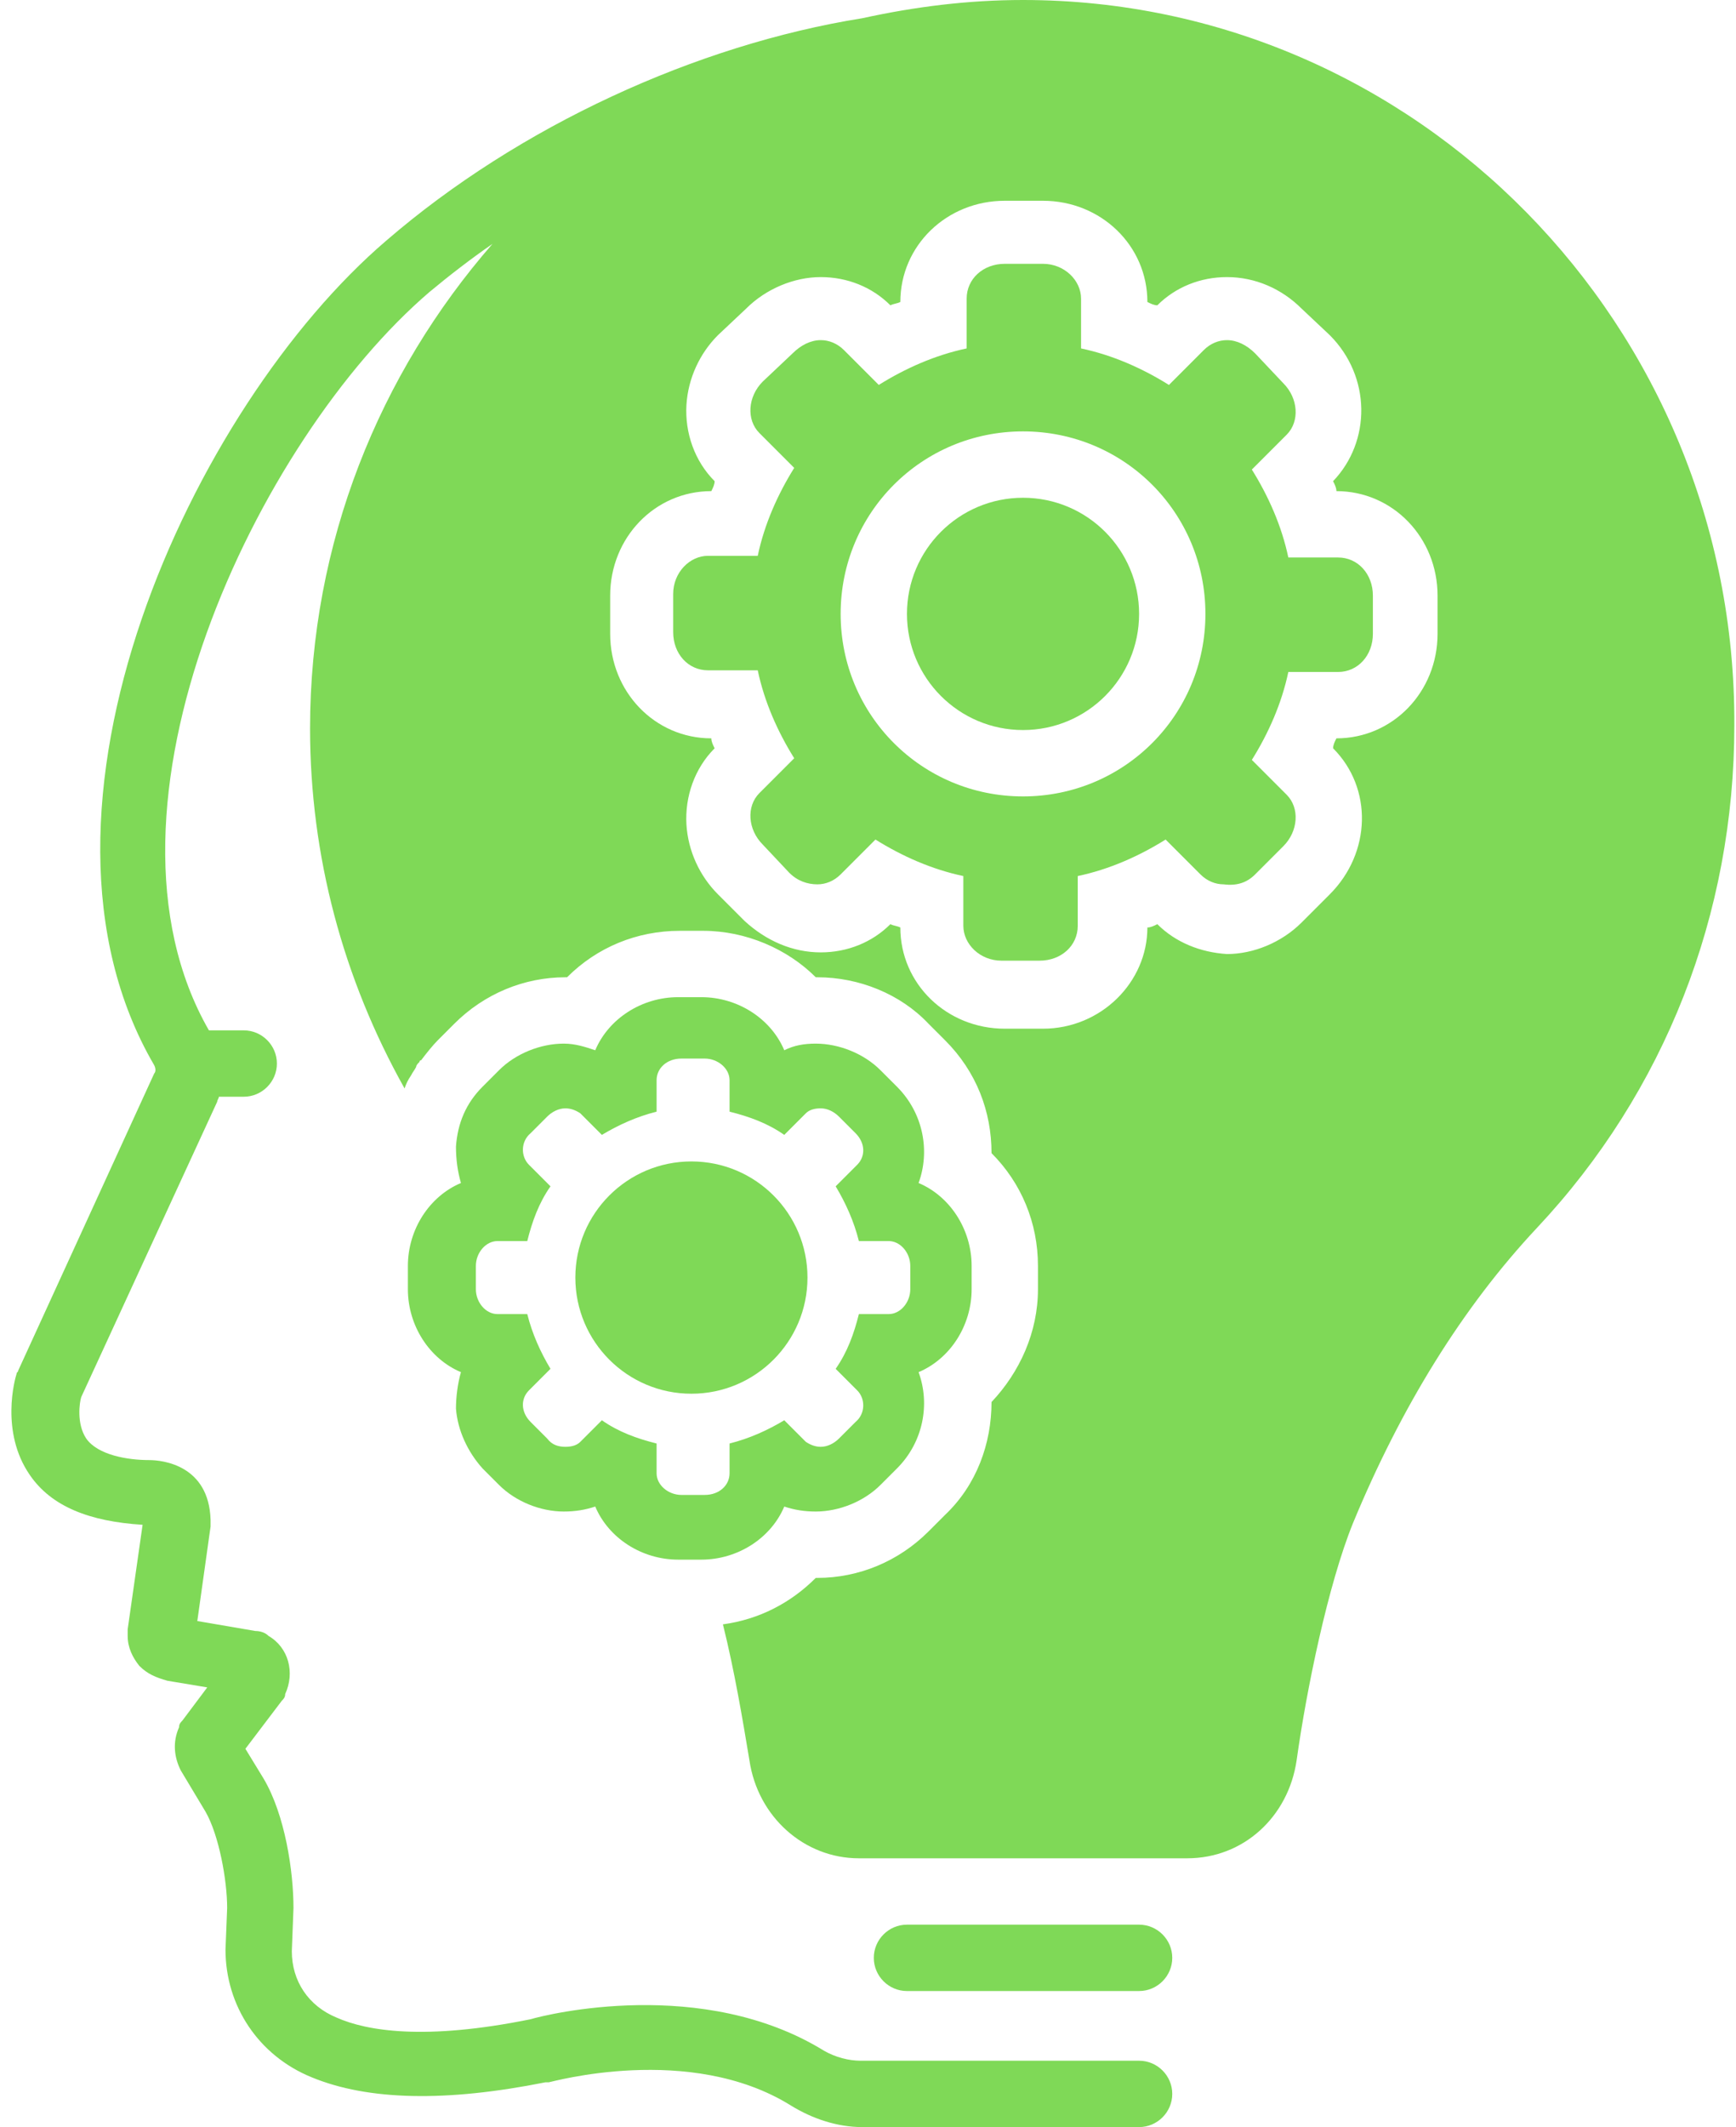
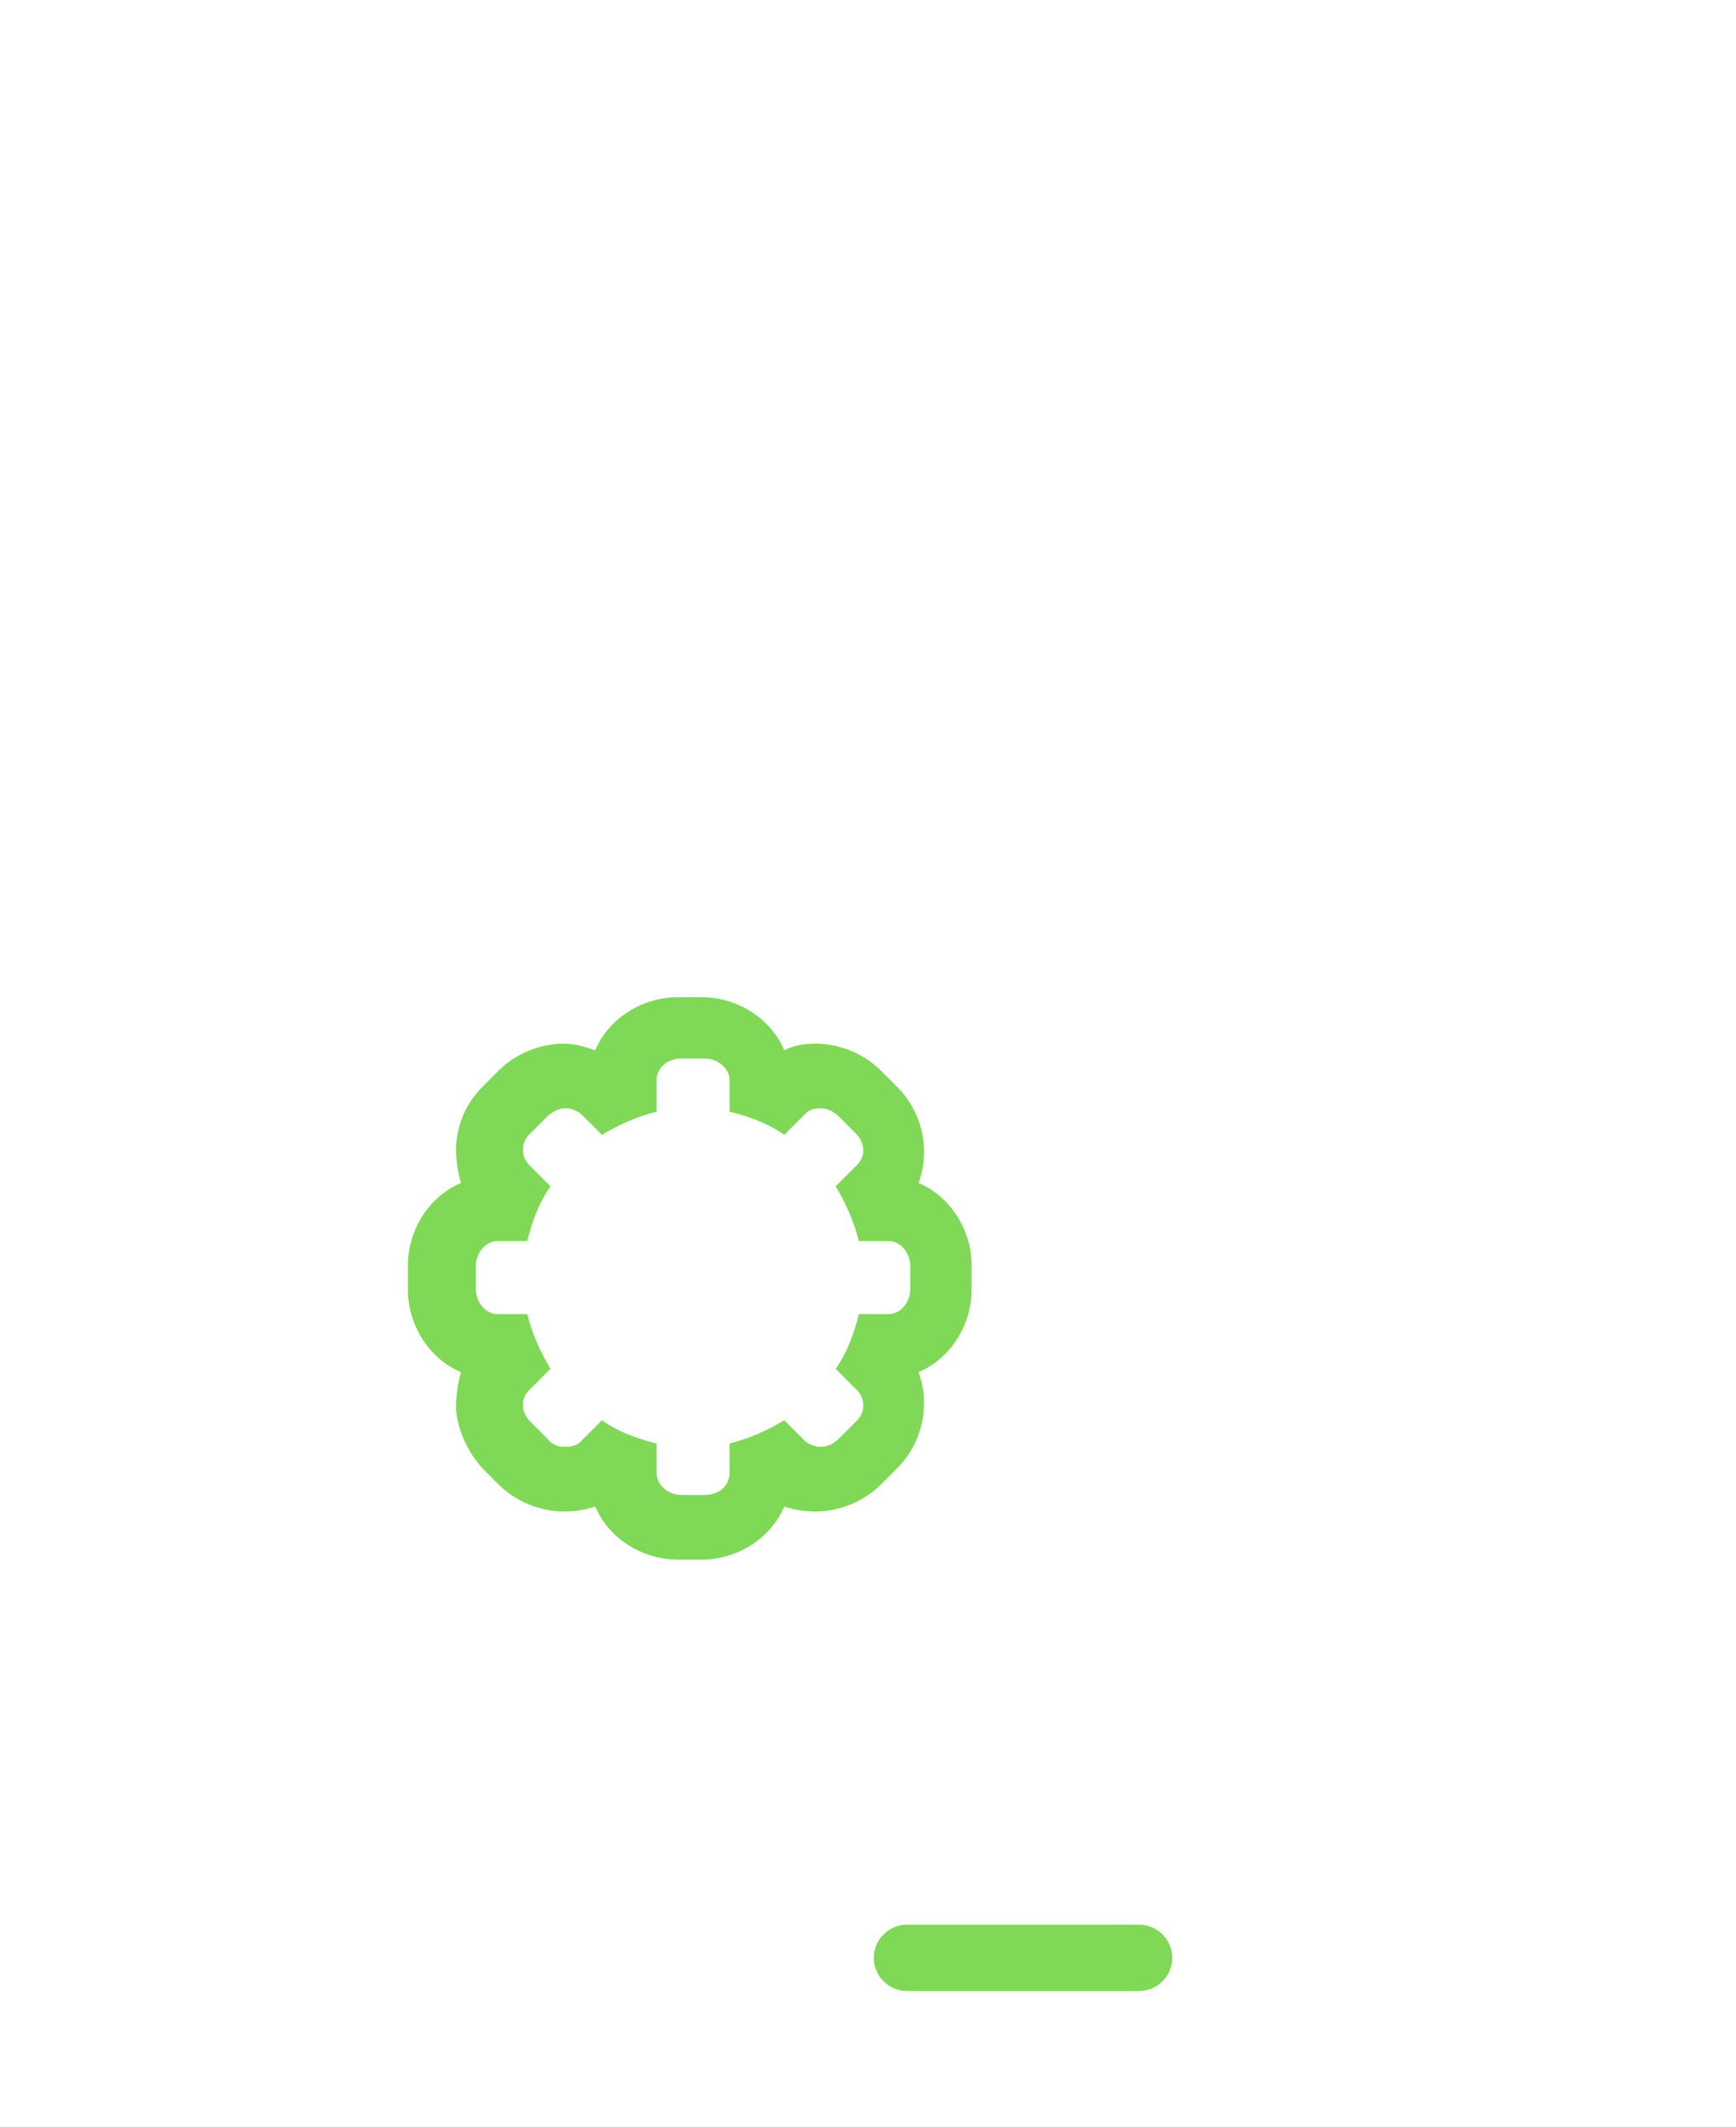
<svg xmlns="http://www.w3.org/2000/svg" fill="#7fd957" height="128.2" preserveAspectRatio="xMidYMid meet" version="1" viewBox="11.3 0.0 104.7 128.2" width="104.7" zoomAndPan="magnify">
  <g id="change1_1">
    <path d="M66,116c-1.1,0-2,0.9-2,2s0.9,2,2,2h14c1.1,0,2-0.9,2-2s-0.9-2-2-2H66z" fill="inherit" />
  </g>
  <g id="change1_2">
-     <circle cx="73" cy="37" fill="inherit" r="7" />
-   </g>
+     </g>
  <g id="change1_3">
-     <path d="M89.5,106.1c0.6-4.3,1.9-10.6,3.4-14.3c2.9-7,6.6-13,11.1-17.8c7.7-8.2,11.9-18.9,11.9-30.3C116,19.6,96.7,0,73,0 c-3.3,0-6.5,0.4-9.7,1.1c-10,1.6-20.7,6.5-28.7,13.4c-11.7,10-23,34.3-14,49.7c0.1,0.2,0.1,0.4,0,0.5l-8.2,17.9 c0,0.1-0.1,0.1-0.1,0.2c-0.1,0.3-1,3.5,0.8,6.1c1.3,1.9,3.6,2.8,6.8,3L19,98.2c0,0.1,0,0.3,0,0.4c0,0.7,0.3,1.3,0.7,1.8 c0.5,0.5,1,0.7,1.7,0.9l2.4,0.4l-1.5,2c-0.1,0.1-0.2,0.2-0.2,0.4c-0.4,0.9-0.3,1.8,0.1,2.6l1.5,2.5c0.8,1.4,1.3,4.1,1.3,5.8 l-0.1,2.5c0,3.4,2,6.4,5.2,7.7c3.4,1.4,8.1,1.5,14.1,0.3c0,0,0.1,0,0.2,0c0.1,0,8.5-2.4,14.6,1.4c1.3,0.8,2.8,1.3,4.3,1.3H80 c1.1,0,2-0.9,2-2c0-1.1-0.9-2-2-2H63.2c-0.7,0-1.5-0.2-2.2-0.6c-7.3-4.5-16.7-2.2-17.7-1.9c-6.4,1.3-9.9,0.7-11.7-0.1 c-1.7-0.7-2.7-2.2-2.7-4L29,115c0-2.2-0.5-5.6-1.8-7.8l-1.1-1.8l2.2-2.9c0.1-0.1,0.2-0.2,0.2-0.4c0.6-1.3,0.2-2.8-1-3.5 c-0.2-0.2-0.5-0.3-0.8-0.3l-3.5-0.6l0.8-5.7c0-0.1,0-0.3,0-0.4c-0.1-3.3-2.9-3.6-3.7-3.6c-1.3,0-3.1-0.3-3.8-1.3 c-0.6-0.9-0.4-2.2-0.3-2.5l8.2-17.8c0-0.1,0.1-0.2,0.1-0.3H26c1.1,0,2-0.9,2-2c0-1.1-0.9-2-2-2h-2c0,0,0,0-0.1,0 c-7.7-13.4,2.9-35.6,13.3-44.5c1.2-1,2.5-2,3.8-2.9c-6.8,7.8-11,18-11,29.2c0,7.7,2,15.1,5.7,21.7c0.1-0.3,0.2-0.5,0.4-0.8 c0,0,0,0,0,0c0.1-0.2,0.2-0.3,0.3-0.5c0-0.1,0.1-0.2,0.2-0.3c0,0,0-0.1,0.1-0.1c0.3-0.4,0.7-0.9,1-1.2l1-1c1.8-1.8,4.2-2.8,6.7-2.8 h0.1c1.8-1.8,4.2-2.8,6.8-2.8h1.4c2.6,0,5.1,1.1,6.8,2.8h0.1c2.5,0,5,1,6.7,2.8l1,1c1.9,1.9,2.8,4.3,2.8,6.8 c1.8,1.8,2.8,4.2,2.8,6.8v1.4c0,2.6-1.1,5-2.8,6.8c0,2.5-0.9,5-2.8,6.8l-1,1c-1.8,1.8-4.2,2.8-6.7,2.8h-0.1 c-1.5,1.5-3.4,2.5-5.6,2.8c0,0,0,0,0,0c0.7,2.8,1.2,5.8,1.6,8.2c0.5,3.4,3.3,5.9,6.6,5.9h19.8C86.3,112,89,109.5,89.5,106.1z M81.1,55.7c-0.2,0.1-0.4,0.2-0.6,0.2v0c0,3.3-2.8,6.1-6.3,6.1h-2.3c-3.5,0-6.3-2.7-6.3-6.1v0c-0.2-0.1-0.4-0.1-0.6-0.2l0,0 c-1.1,1.1-2.6,1.7-4.2,1.7c-1.7,0-3.3-0.7-4.6-1.9l-1.6-1.6c-1.1-1.1-1.8-2.6-1.9-4.2c-0.1-1.7,0.5-3.4,1.7-4.6l0,0 c-0.1-0.2-0.2-0.4-0.2-0.6h0c-3.4,0-6.1-2.8-6.1-6.3v-2.3c0-3.5,2.7-6.3,6.1-6.3h0c0.1-0.2,0.2-0.4,0.2-0.6l0,0 c-1.2-1.2-1.8-2.9-1.7-4.6c0.1-1.6,0.8-3.1,1.9-4.2l1.7-1.6c1.2-1.2,2.9-1.9,4.5-1.9c1.6,0,3.1,0.6,4.2,1.7l0,0 c0.2-0.1,0.4-0.1,0.6-0.2v0c0-3.4,2.8-6.1,6.3-6.1h2.3c3.5,0,6.3,2.7,6.3,6.1v0c0.2,0.1,0.4,0.2,0.6,0.2l0,0 c1.1-1.1,2.6-1.7,4.2-1.7c1.7,0,3.3,0.7,4.5,1.9l1.7,1.6c2.5,2.5,2.5,6.4,0.2,8.8l0,0c0.1,0.2,0.2,0.4,0.2,0.6h0 c3.4,0,6.1,2.8,6.1,6.3v2.3c0,3.5-2.7,6.3-6.1,6.3h0c-0.1,0.2-0.2,0.4-0.2,0.6l0,0c2.4,2.4,2.3,6.3-0.2,8.8l-1.7,1.7 c-1.2,1.2-2.9,1.9-4.5,1.9C83.7,57.4,82.2,56.8,81.1,55.7L81.1,55.7z" fill="inherit" />
-   </g>
+     </g>
  <g id="change1_4">
-     <path d="M87,52.7l1.7-1.7c0.9-0.9,1-2.3,0.2-3.1l-2.1-2.1c1-1.6,1.8-3.4,2.2-5.3h3c1.2,0,2.1-1,2.1-2.3v-2.3c0-1.3-0.9-2.3-2.1-2.3 h-3c-0.4-1.9-1.2-3.7-2.2-5.3l2.1-2.1c0.8-0.8,0.7-2.2-0.2-3.1L87,21.3c-0.5-0.5-1.1-0.8-1.7-0.8c-0.5,0-1,0.2-1.4,0.6l-2.1,2.1 c-1.6-1-3.4-1.8-5.3-2.2v-3c0-1.1-1-2.1-2.3-2.1h-2.3c-1.3,0-2.3,0.9-2.3,2.1v3c-1.9,0.4-3.7,1.2-5.3,2.2l-2.1-2.1 c-0.4-0.4-0.9-0.6-1.4-0.6c-0.6,0-1.2,0.3-1.7,0.8L57.3,23c-0.9,0.9-1,2.3-0.2,3.1l2.1,2.1c-1,1.6-1.8,3.4-2.2,5.3h-3 c-1.1,0-2.1,1-2.1,2.3v2.3c0,1.3,0.9,2.3,2.1,2.3h3c0.4,1.9,1.2,3.7,2.2,5.3l-2.1,2.1c-0.8,0.8-0.7,2.2,0.2,3.1l1.6,1.7 c0.5,0.5,1.1,0.7,1.7,0.7c0.5,0,1-0.2,1.4-0.6l2.1-2.1c1.6,1,3.4,1.8,5.3,2.2v3c0,1.1,1,2.1,2.3,2.1h2.3c1.3,0,2.3-0.9,2.3-2.1v-3 c1.9-0.4,3.7-1.2,5.3-2.2l2.1,2.1c0.4,0.4,0.9,0.6,1.4,0.6C85.9,53.4,86.5,53.2,87,52.7z M73,48c-6.1,0-11-4.9-11-11s4.9-11,11-11 c6.1,0,11,4.9,11,11S79.1,48,73,48z" fill="inherit" />
-   </g>
+     </g>
  <g id="change1_5">
    <path d="M38.8,84.9c0.1,1.3,0.7,2.6,1.6,3.6l1,1c1,1,2.5,1.6,3.9,1.6c0.7,0,1.3-0.1,1.9-0.3c0.8,1.9,2.8,3.2,5,3.2h1.4 c2.2,0,4.2-1.3,5-3.2c0.6,0.2,1.2,0.3,1.9,0.3c1.4,0,2.9-0.6,3.9-1.6l1-1c1.6-1.6,2-3.9,1.3-5.8c1.9-0.8,3.2-2.8,3.2-5v-1.4 c0-2.2-1.3-4.2-3.2-5c0.7-1.9,0.3-4.2-1.3-5.8l-1-1c-1-1-2.5-1.6-3.9-1.6c-0.7,0-1.3,0.1-1.9,0.4c-0.8-1.9-2.8-3.2-5-3.2h-1.4 c-2.2,0-4.2,1.3-5,3.2c-0.6-0.2-1.2-0.4-1.9-0.4c-1.4,0-2.9,0.6-3.9,1.6l-1,1c-1,1-1.5,2.2-1.6,3.6c0,0.8,0.1,1.5,0.3,2.2 c-1.9,0.8-3.2,2.8-3.2,5v1.4c0,2.2,1.3,4.2,3.2,5C38.9,83.4,38.8,84.2,38.8,84.9z M40,76.3c0-0.8,0.6-1.5,1.3-1.5h1.8 c0.3-1.2,0.7-2.3,1.4-3.3l-1.3-1.3c-0.5-0.5-0.5-1.4,0.1-1.9l1-1c0.3-0.3,0.7-0.5,1.1-0.5c0.3,0,0.6,0.1,0.9,0.3l1.3,1.3 c1-0.6,2.1-1.1,3.3-1.4v-1.9c0-0.7,0.6-1.3,1.5-1.3h1.4c0.8,0,1.5,0.6,1.5,1.3v1.9c1.2,0.3,2.3,0.7,3.3,1.4l1.3-1.3 c0.2-0.2,0.5-0.3,0.9-0.3c0.4,0,0.8,0.2,1.1,0.5l1,1c0.6,0.6,0.6,1.4,0.1,1.9l-1.3,1.3c0.6,1,1.1,2.1,1.4,3.3h1.8 c0.7,0,1.3,0.7,1.3,1.5v1.4c0,0.8-0.6,1.5-1.3,1.5h-1.8c-0.3,1.2-0.7,2.3-1.4,3.3l1.3,1.3c0.5,0.5,0.5,1.4-0.1,1.9l-1,1 c-0.3,0.3-0.7,0.5-1.1,0.5c-0.3,0-0.6-0.1-0.9-0.3l-1.3-1.3c-1,0.6-2.1,1.1-3.3,1.4v1.8c0,0.7-0.6,1.3-1.5,1.3h-1.4 c-0.8,0-1.5-0.6-1.5-1.3v-1.8c-1.2-0.3-2.3-0.7-3.3-1.4l-1.3,1.3c-0.2,0.2-0.5,0.3-0.9,0.3c-0.4,0-0.8-0.1-1.1-0.5l-1-1 c-0.6-0.6-0.6-1.4-0.1-1.9l1.3-1.3c-0.6-1-1.1-2.1-1.4-3.3h-1.8c-0.7,0-1.3-0.7-1.3-1.5V76.3z" fill="inherit" />
  </g>
  <g id="change1_6">
-     <circle cx="53" cy="77" fill="inherit" r="7" />
-   </g>
+     </g>
</svg>